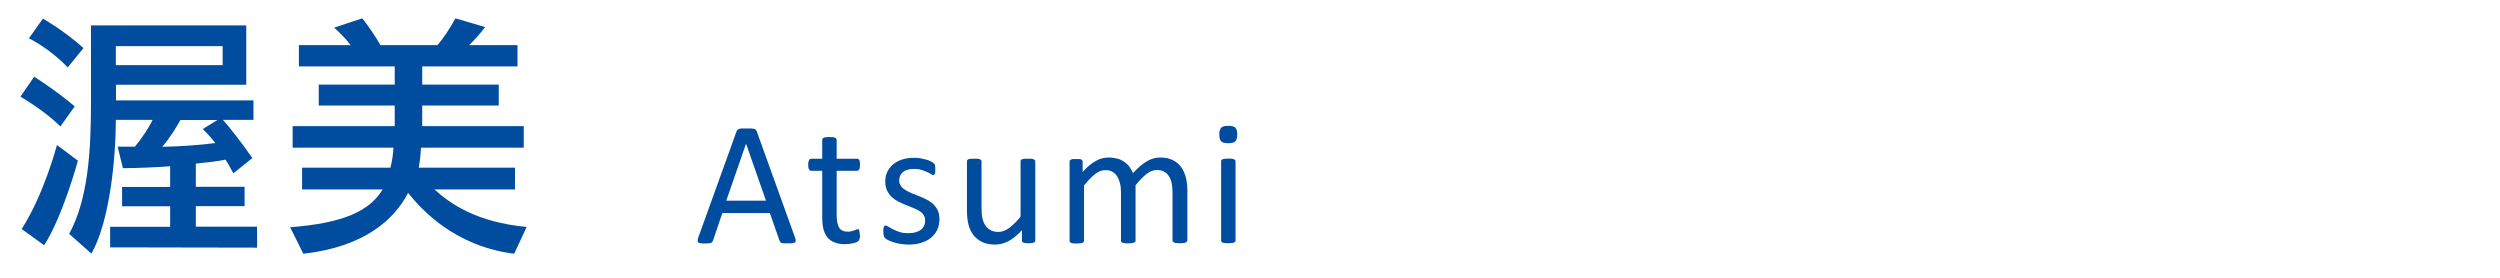
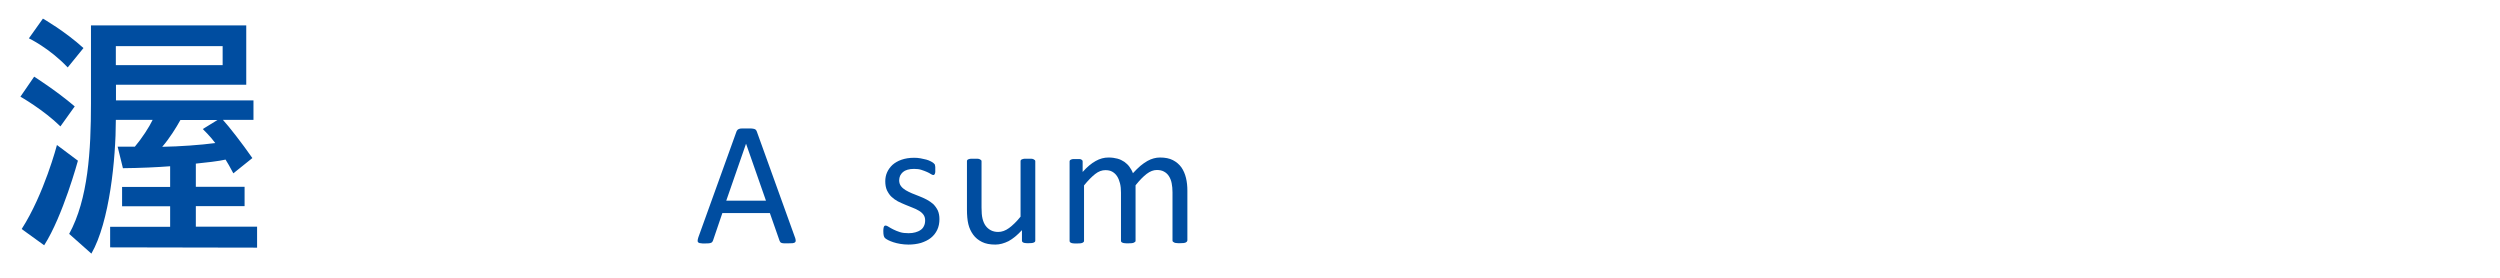
<svg xmlns="http://www.w3.org/2000/svg" id="ol" viewBox="0 0 180 20">
  <defs>
    <style>
      .cls-1 {
        fill: #004da0;
      }
    </style>
  </defs>
  <g>
    <path class="cls-1" d="M4.35,9.1c-1.21-1.19-2.88-2.14-2.88-2.14l.99-1.44s1.57.99,2.92,2.14l-1.03,1.44ZM1.56,16.49c1.62-2.52,2.54-6.05,2.54-6.05l1.51,1.13s-1.08,3.98-2.43,6.09l-1.62-1.17ZM4.87,4.85c-1.33-1.4-2.79-2.09-2.79-2.09l1.01-1.42s1.58.9,2.92,2.12l-1.13,1.39ZM7.93,17.82v-1.49h4.32v-1.48h-3.46v-1.39h3.46v-1.49c-.88.07-2.2.13-3.4.14l-.38-1.55h1.24c.5-.59,1.04-1.42,1.28-1.93h-2.65c0,2.79-.45,7.35-1.76,9.63l-1.6-1.42c1.37-2.5,1.57-6.01,1.57-9.4V1.83h11.18v4.27h-9.38v1.13h9.9v1.4h-2.2c.43.47,1.37,1.67,2.12,2.75l-1.37,1.1c-.25-.47-.4-.74-.56-.99-.45.11-1.51.23-2.14.29v1.67h3.51v1.39h-3.51v1.48h4.41v1.51l-10.59-.02ZM16.03,3.32h-7.69v1.37h7.69v-1.37ZM12.99,8.64c-.31.56-.79,1.33-1.31,1.93,1.24-.02,2.77-.13,3.82-.27-.34-.47-.9-1.01-.9-1.01l1.06-.65h-2.66Z" />
-     <path class="cls-1" d="M37.01,18.27c-4.32-.56-6.66-3.19-7.63-4.38-.97,1.89-3.13,3.89-7.54,4.38l-.95-1.91c3.87-.29,5.74-1.19,6.66-2.72h-5.8v-1.57h6.36c.11-.38.2-.99.22-1.44h-7.26v-1.55h7.35v-1.48h-5.47v-1.51h5.47v-1.31h-6.9v-1.53h3.73c-.25-.34-.74-.86-1.19-1.26l2.02-.67c.52.65,1.01,1.39,1.31,1.93h4.1c.38-.41.92-1.22,1.3-1.93l2.14.63c-.31.41-.79.96-1.15,1.3h3.48v1.53h-6.86v1.31h5.51v1.51h-5.51v1.48h7.31v1.55h-7.4c-.02.49-.09,1.1-.16,1.44h6.93v1.57h-5.8c1.15,1.04,3.03,2.36,6.64,2.7l-.9,1.93Z" />
  </g>
  <g>
    <path class="cls-1" d="M57.24,17.09c.03.09.05.17.05.23s-.01.1-.05.13-.09.05-.17.06c-.08,0-.18.01-.31.01s-.24,0-.31,0c-.08,0-.14-.02-.18-.03-.04-.01-.07-.04-.09-.06-.02-.03-.04-.06-.05-.09l-.7-2h-3.42l-.67,1.97s-.03.07-.05.1c-.02.03-.05.05-.09.07-.04.02-.1.03-.17.04-.07,0-.17.01-.29.01s-.22,0-.3-.02c-.08,0-.13-.03-.17-.06-.03-.03-.05-.07-.04-.13,0-.06.02-.13.05-.23l2.75-7.63s.04-.08.07-.11.07-.05.12-.07.12-.03.2-.03c.08,0,.19,0,.31,0,.14,0,.25,0,.34,0,.09,0,.16.02.22.03s.1.04.13.07c.03.03.05.07.07.12l2.75,7.63ZM53.71,10.36h0l-1.42,4.09h2.86l-1.43-4.09Z" />
-     <path class="cls-1" d="M61.92,16.9c0,.12,0,.22-.03.29-.02.07-.04.12-.08.16s-.08.06-.15.09c-.07.03-.14.05-.23.07s-.18.04-.28.05c-.1.01-.19.02-.29.02-.3,0-.55-.04-.76-.12-.21-.08-.39-.2-.52-.36-.13-.16-.23-.36-.29-.6-.06-.24-.09-.53-.09-.86v-3.34h-.8c-.06,0-.11-.03-.15-.1-.04-.07-.06-.18-.06-.33,0-.08,0-.15.02-.2.01-.05.02-.1.04-.14.02-.04.04-.06.07-.08.03-.01.06-.02.09-.02h.79v-1.36s0-.06.02-.08.04-.05.08-.07c.04-.02.09-.03.16-.04s.15-.01.25-.01.19,0,.26.01c.07,0,.12.02.16.04.04.02.07.04.08.07.02.03.03.05.03.08v1.36h1.47s.06,0,.09.02c.03.02.05.04.07.08.02.04.03.08.04.14,0,.06.01.12.01.2,0,.15-.02.26-.06.33-.04.07-.09.1-.15.1h-1.47v3.19c0,.39.06.69.17.89.12.2.33.3.63.3.1,0,.18,0,.26-.03s.14-.04.2-.06c.06-.02.11-.04.15-.06.04-.02.08-.03.11-.03.02,0,.04,0,.06.02.02,0,.03.03.04.06.01.03.02.07.03.12,0,.05.01.11.01.19Z" />
    <path class="cls-1" d="M67.64,15.77c0,.29-.05.55-.16.78-.11.23-.26.42-.46.58-.2.16-.44.27-.71.36-.28.08-.58.12-.91.12-.2,0-.4-.02-.58-.05-.18-.03-.35-.07-.5-.12-.15-.05-.27-.1-.37-.15-.1-.05-.17-.1-.22-.14-.05-.04-.08-.1-.1-.18s-.03-.18-.03-.31c0-.08,0-.15.01-.2,0-.05.02-.1.03-.13.01-.03.03-.06.05-.07.02-.01.05-.02.08-.02.05,0,.12.03.21.09s.2.12.34.19c.13.07.29.13.47.19.18.06.39.08.63.08.18,0,.34-.02.48-.06.14-.04.27-.09.38-.17.11-.07.19-.17.24-.28.06-.11.09-.25.09-.41s-.04-.3-.12-.41c-.08-.11-.19-.21-.33-.29s-.29-.16-.46-.22c-.17-.07-.34-.13-.52-.21s-.36-.15-.53-.24c-.17-.09-.32-.2-.46-.33-.14-.13-.24-.29-.33-.47-.08-.18-.12-.4-.12-.65,0-.22.04-.44.13-.64s.22-.38.39-.54c.17-.15.39-.28.65-.37.26-.09.56-.14.91-.14.15,0,.3.01.46.04s.29.06.41.09.23.08.31.12.15.08.2.12c.04.03.07.06.09.09s.03.05.03.08c0,.03.01.07.02.12,0,.05,0,.1,0,.17,0,.07,0,.13,0,.19,0,.05-.02.1-.03.13-.01.03-.03.06-.05.07-.02.02-.04.02-.07.02-.04,0-.09-.02-.17-.07-.07-.05-.17-.1-.28-.15-.11-.05-.25-.1-.4-.15s-.33-.07-.53-.07c-.18,0-.33.02-.47.06-.14.04-.25.1-.33.17s-.15.16-.2.26c-.04.1-.07.21-.07.33,0,.16.04.3.13.42.08.11.2.21.33.29.14.08.29.16.46.23.17.07.35.14.53.21s.36.15.53.24.33.2.47.32c.13.13.24.28.33.46.08.18.12.39.12.63Z" />
    <path class="cls-1" d="M74.54,17.32s0,.06-.02.08c-.01.02-.04.04-.08.06-.04.02-.09.03-.15.04-.06,0-.14.01-.23.01-.1,0-.18,0-.24-.01-.06,0-.11-.02-.15-.04-.04-.02-.06-.04-.07-.06-.01-.02-.02-.05-.02-.08v-.75c-.33.36-.65.62-.96.79-.32.16-.64.25-.96.25-.38,0-.7-.06-.96-.19-.26-.13-.47-.3-.63-.52-.16-.22-.28-.47-.35-.76-.07-.29-.1-.64-.1-1.06v-3.47s0-.06.02-.08c.01-.02.04-.04.08-.06.04-.02.1-.03.17-.04.07,0,.15,0,.25,0s.19,0,.25,0c.07,0,.12.02.16.04s.07.04.09.06c.02.02.03.05.03.08v3.33c0,.33.02.6.07.8.05.2.12.37.22.51.1.14.23.25.38.33s.33.12.53.12c.26,0,.52-.09.78-.28.26-.19.54-.46.83-.82v-3.99s0-.06.02-.08c.01-.02.04-.04.09-.06.04-.02.1-.03.16-.04.07,0,.15,0,.26,0s.19,0,.25,0c.07,0,.12.02.16.04s.07.04.09.06c.02.02.03.05.03.08v5.71Z" />
    <path class="cls-1" d="M85.48,17.32s0,.06-.03.08c-.02.02-.04.04-.08.06-.04.02-.09.03-.16.04-.07,0-.15.01-.25.01s-.19,0-.26-.01c-.07,0-.12-.02-.16-.04-.04-.02-.07-.04-.09-.06-.02-.02-.03-.05-.03-.08v-3.47c0-.24-.02-.46-.06-.66-.04-.2-.11-.37-.2-.51s-.21-.25-.36-.33-.31-.11-.51-.11c-.24,0-.48.09-.73.28s-.51.46-.8.82v3.99s0,.06-.03.08c-.02.02-.05.04-.09.06-.04.02-.09.03-.16.04-.07,0-.15.01-.25.01s-.18,0-.25-.01c-.07,0-.12-.02-.17-.04-.04-.02-.07-.04-.08-.06-.01-.02-.02-.05-.02-.08v-3.47c0-.24-.02-.46-.07-.66-.05-.2-.12-.37-.21-.51s-.21-.25-.35-.33-.31-.11-.5-.11c-.24,0-.49.09-.73.28s-.51.46-.8.82v3.99s0,.06-.03.08c-.02.02-.04.04-.08.06-.04.02-.09.03-.16.04-.07,0-.15.01-.26.01s-.19,0-.25-.01c-.07,0-.12-.02-.16-.04-.04-.02-.07-.04-.08-.06-.01-.02-.02-.05-.02-.08v-5.71s0-.06.02-.08c.01-.02.04-.04.08-.06s.09-.03.15-.04c.06,0,.14,0,.23,0s.17,0,.23,0c.06,0,.11.02.14.04.03.02.06.04.07.06.01.02.02.05.02.08v.75c.32-.36.63-.62.94-.79.3-.17.61-.25.92-.25.24,0,.45.03.64.08s.35.13.5.23c.14.1.27.22.37.36.1.14.19.29.25.46.19-.21.37-.38.54-.53.17-.14.34-.26.5-.35.16-.09.31-.15.46-.19.15-.04.3-.06.45-.06.37,0,.68.06.93.19.25.13.45.3.61.52.15.22.26.47.33.76.07.29.1.59.1.92v3.61Z" />
-     <path class="cls-1" d="M89.08,9.68c0,.25-.05.41-.14.5-.09.09-.26.13-.51.13s-.41-.04-.5-.13c-.09-.09-.14-.25-.14-.49s.05-.41.14-.5c.09-.09.26-.13.51-.13s.41.04.5.13c.09.09.14.25.14.49ZM88.96,17.32s0,.06-.03.08c-.02.02-.04.04-.08.06-.04.02-.09.03-.16.04-.07,0-.15.01-.26.01s-.19,0-.25-.01c-.07,0-.12-.02-.16-.04-.04-.02-.07-.04-.08-.06-.01-.02-.02-.05-.02-.08v-5.71s0-.06.02-.08.04-.05.08-.06c.04-.02.09-.03.16-.04.07,0,.15-.01.25-.01s.19,0,.26.01c.07,0,.12.02.16.04.04.02.07.04.08.06s.03.05.03.08v5.71Z" />
  </g>
</svg>